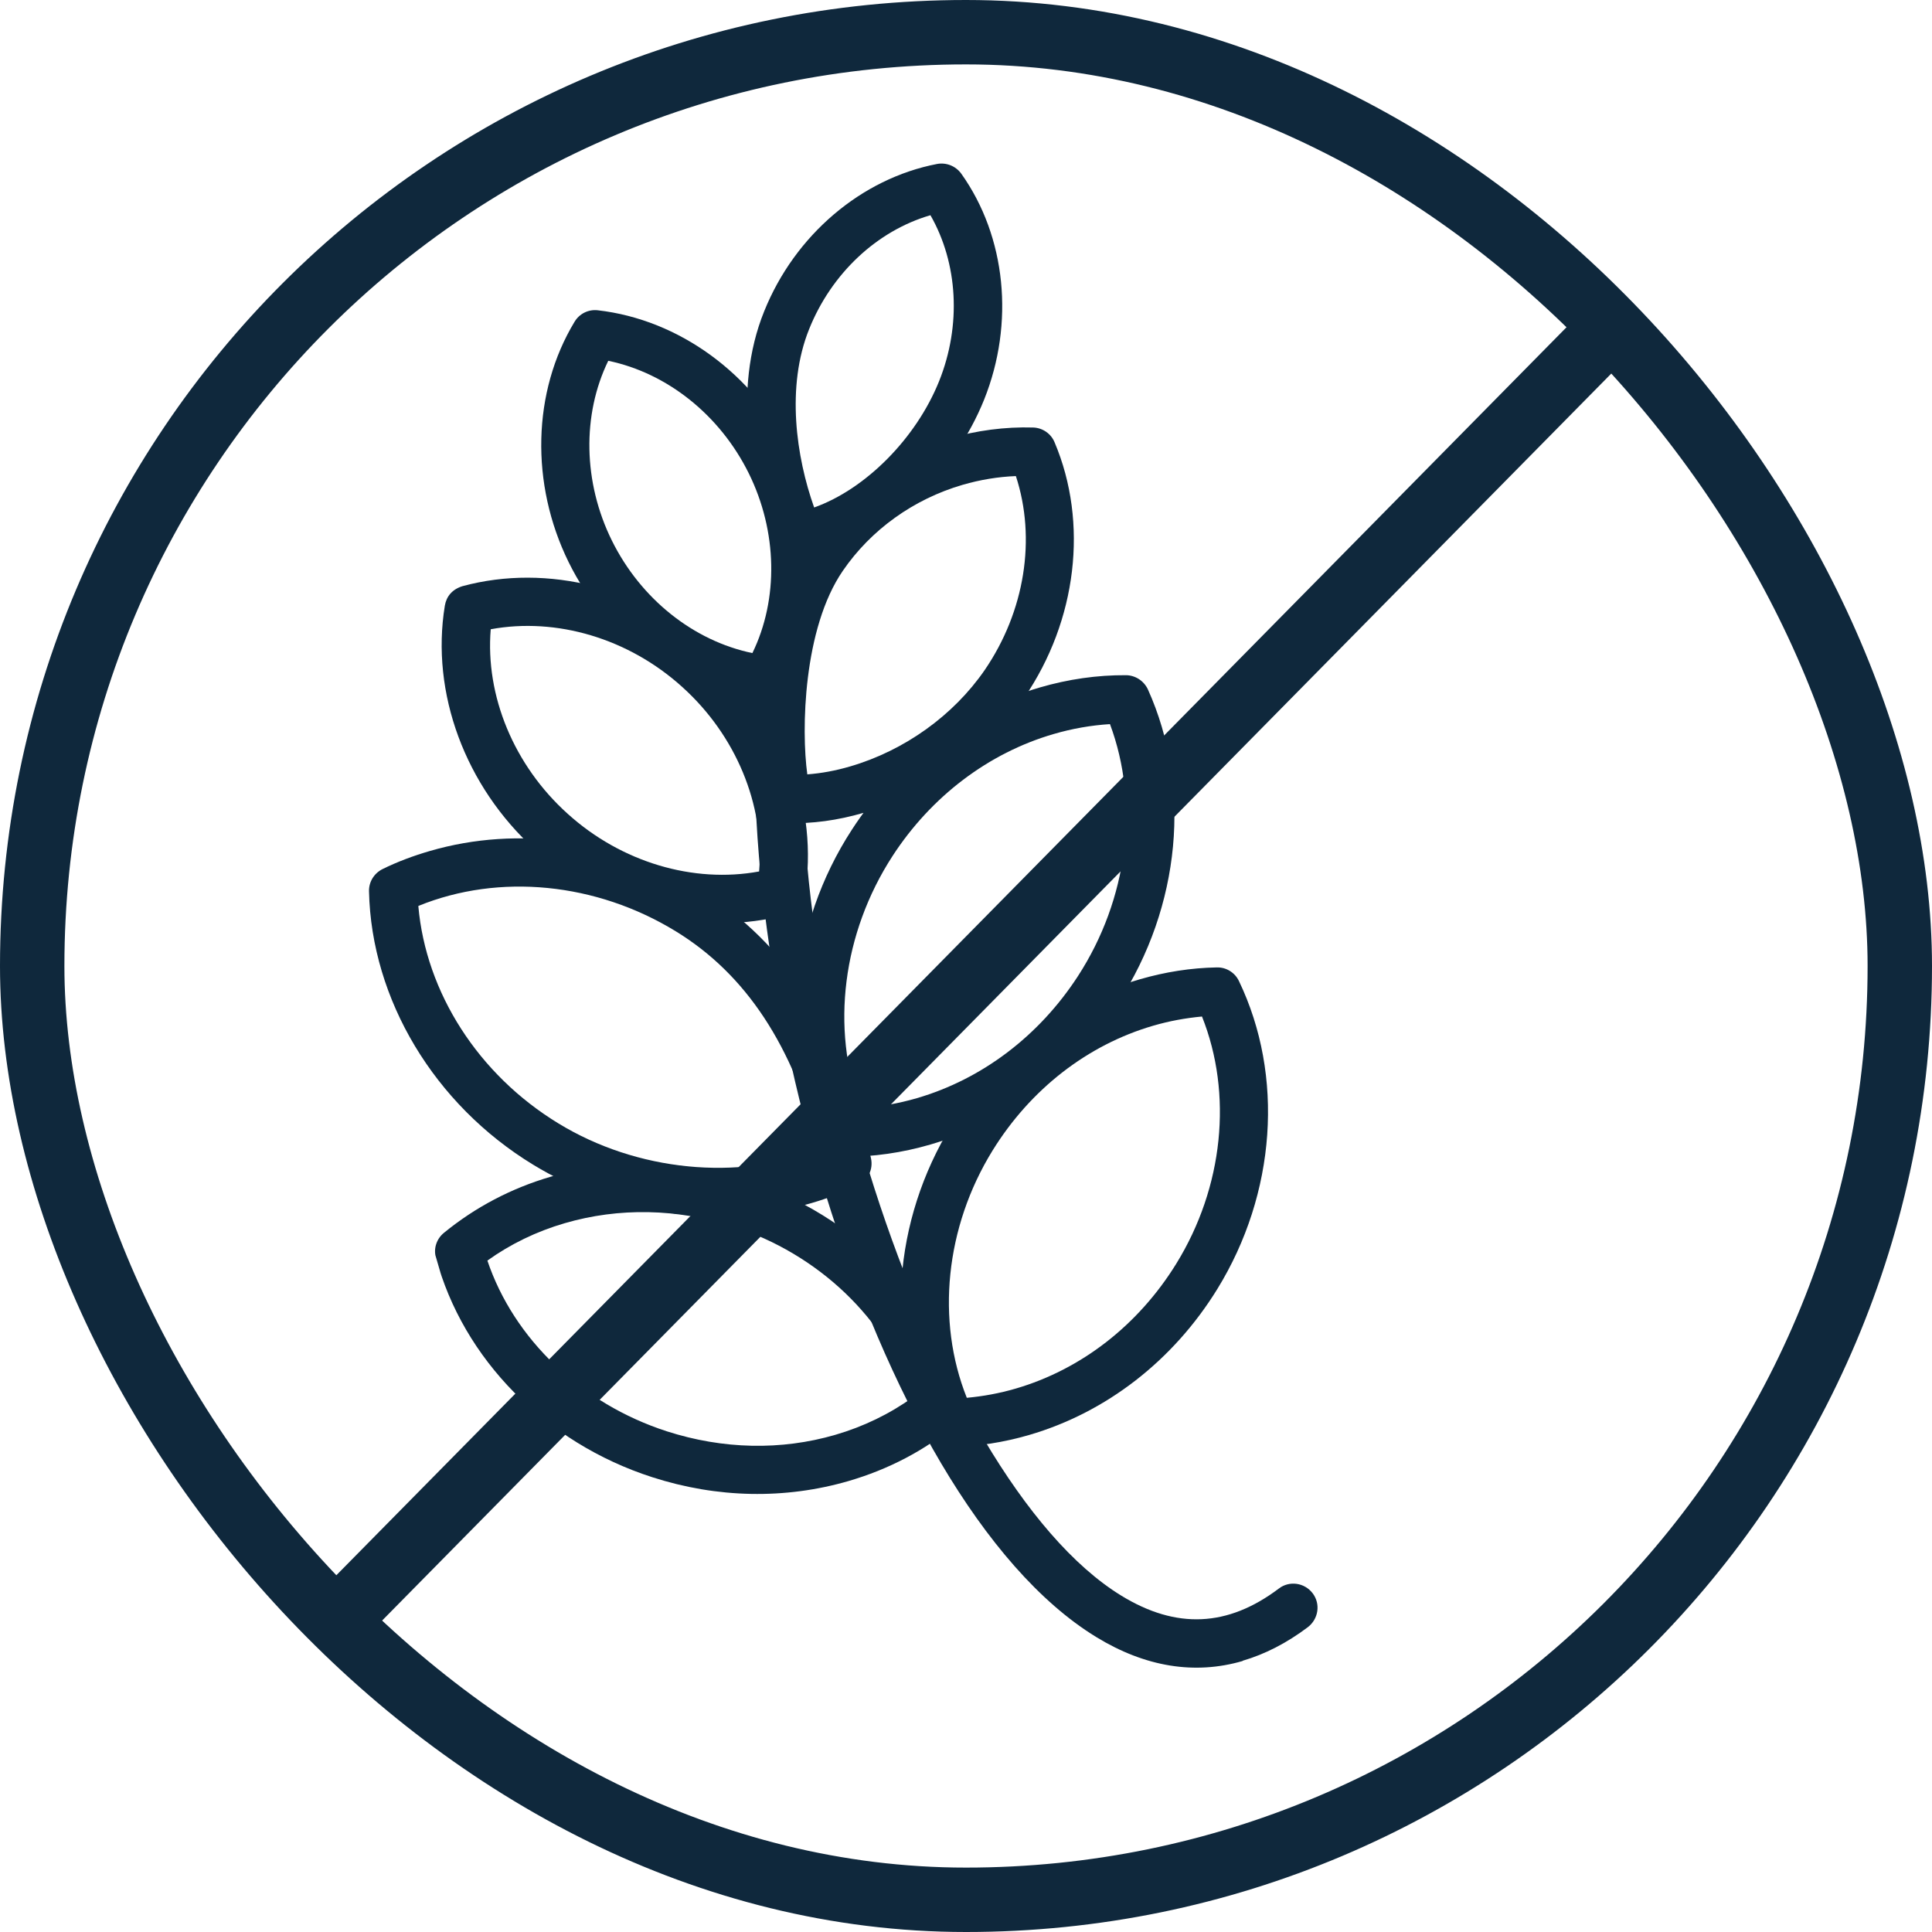
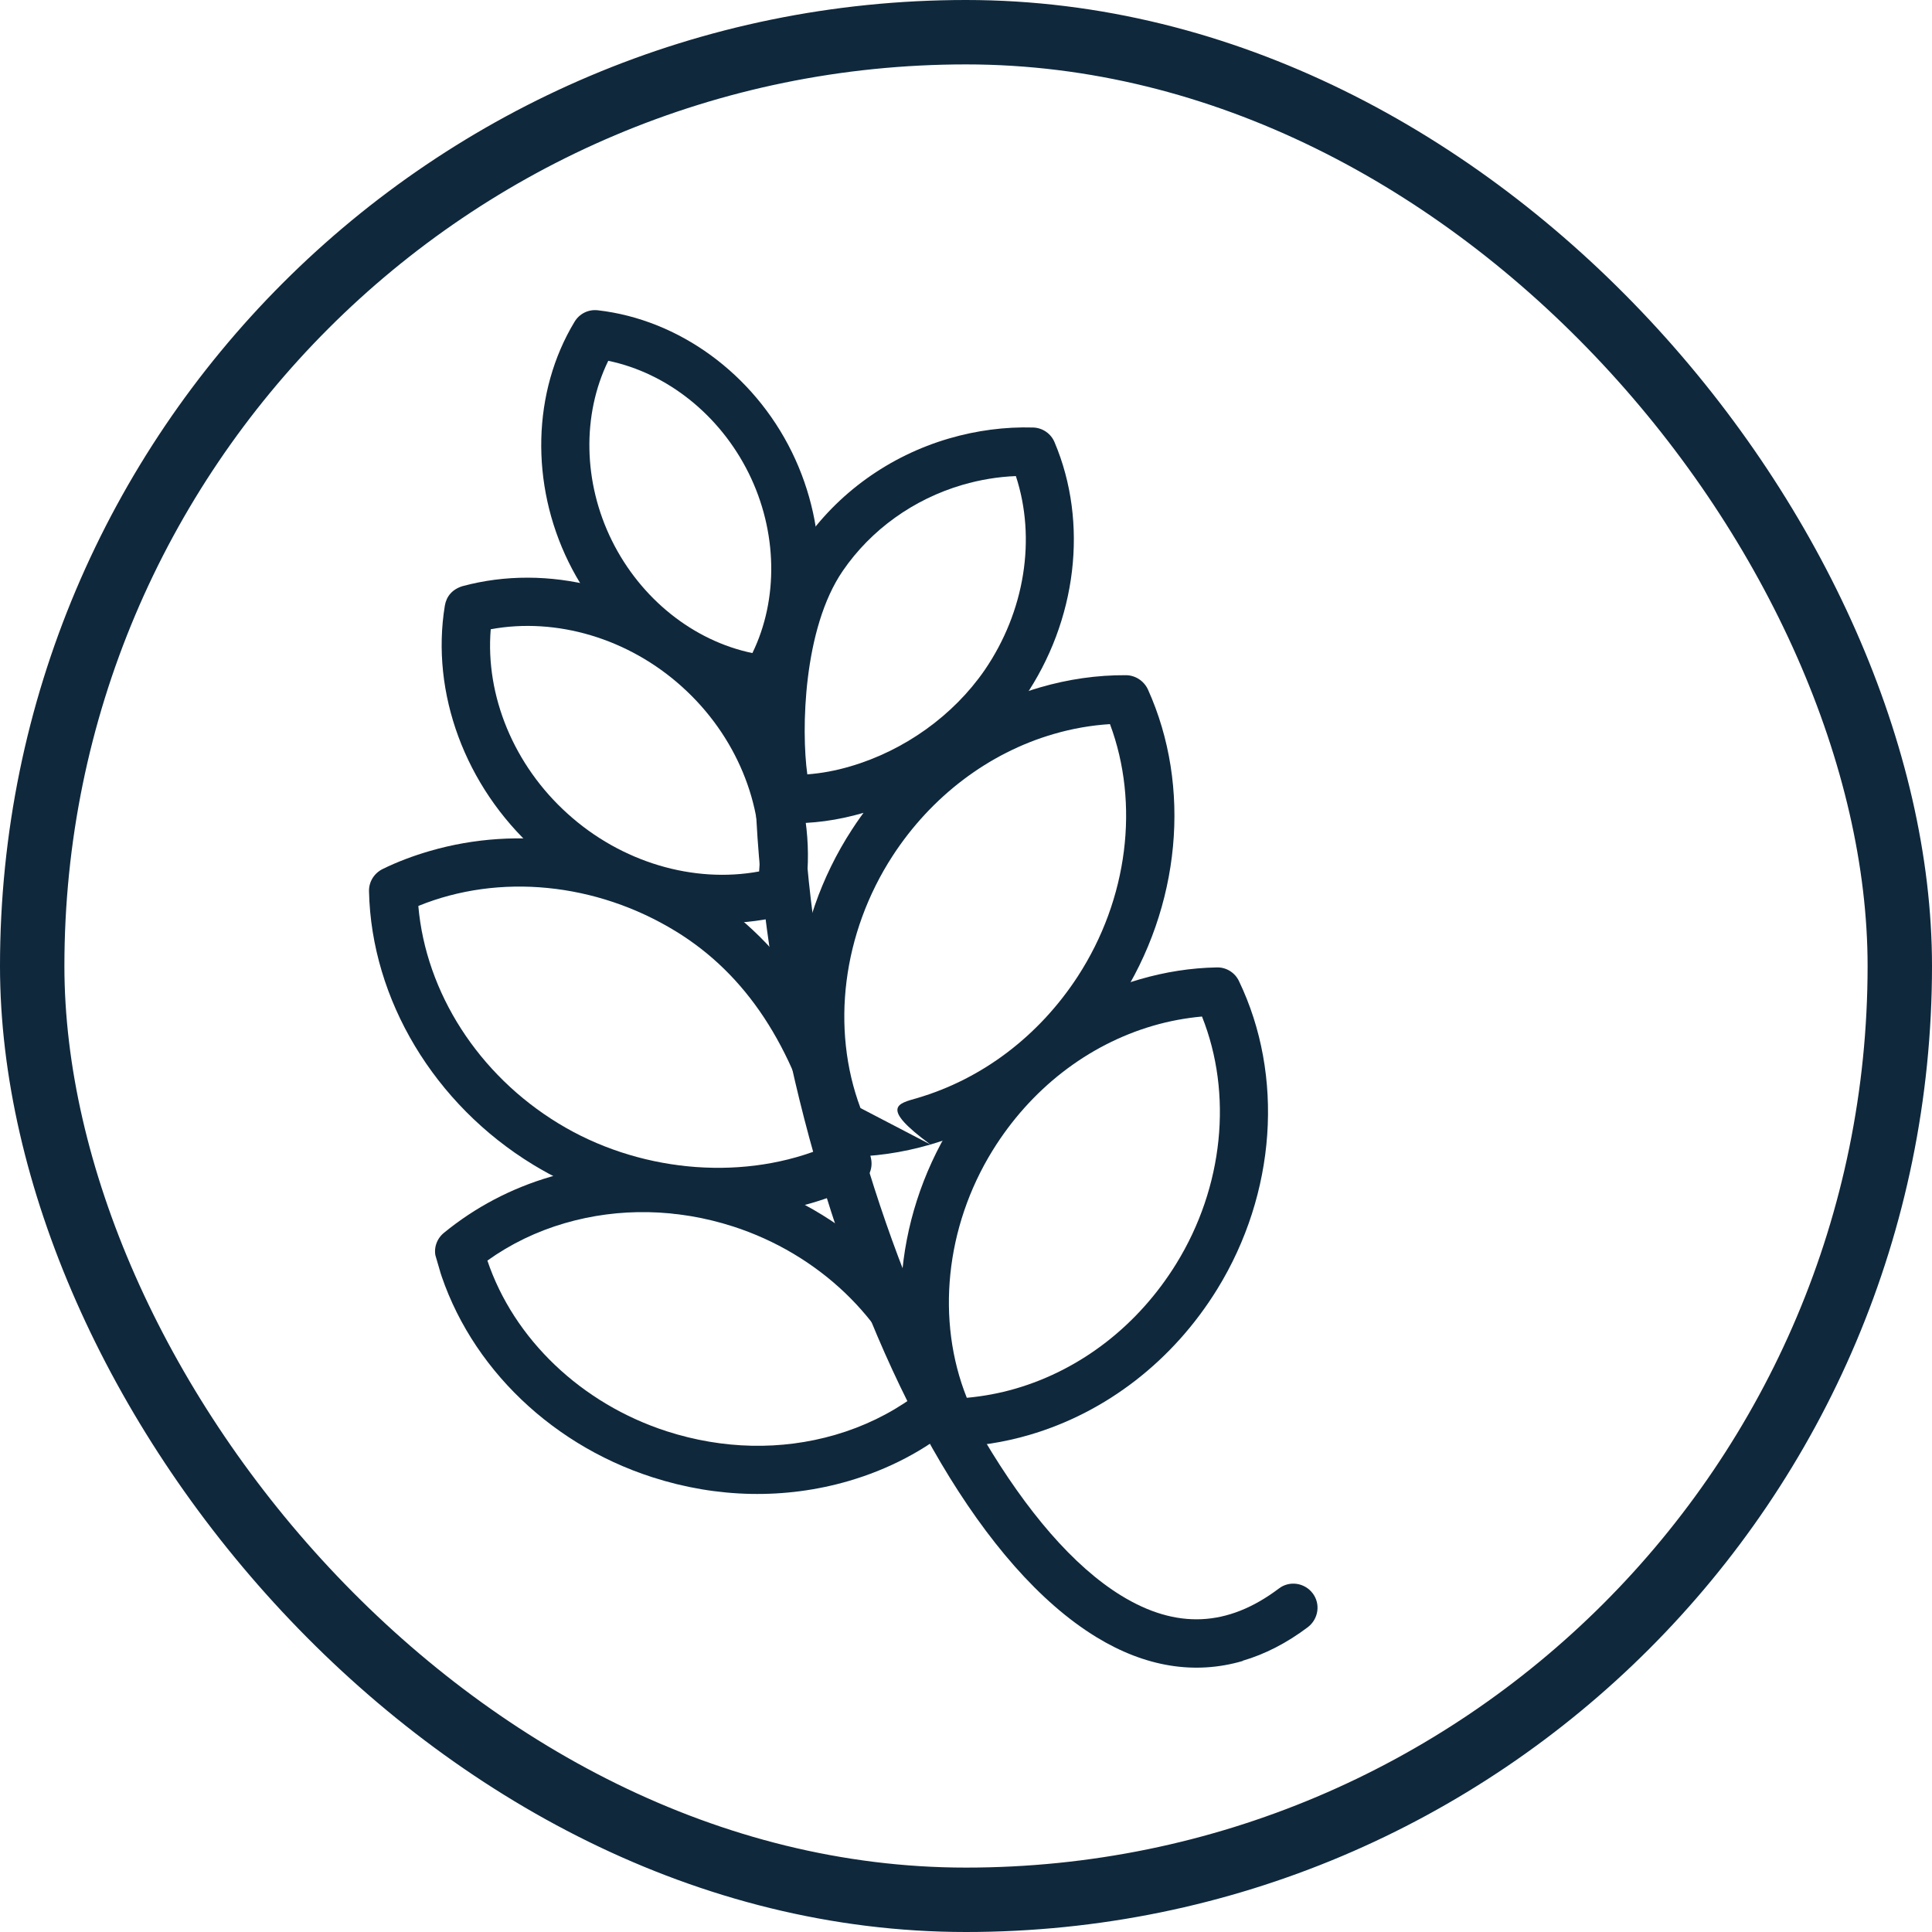
<svg xmlns="http://www.w3.org/2000/svg" fill="none" viewBox="0 0 60 60" height="60" width="60">
  <g clip-path="url(#clip0_739_21299)">
    <g clip-path="url(#clip1_739_21299)">
      <path fill="#0F283C" d="M26.359 45.993C24.386 46.568 22.273 46.528 20.254 45.875C16.943 44.809 14.377 42.199 13.538 39.053C13.456 38.772 13.562 38.467 13.79 38.284C14.755 37.495 15.872 36.903 17.11 36.542C19.083 35.967 21.196 36.007 23.215 36.66C26.518 37.728 29.092 40.336 29.924 43.484C30.006 43.765 29.899 44.07 29.672 44.253C28.709 45.05 27.59 45.634 26.352 45.995L26.359 45.993ZM15.134 39.142C15.957 41.589 18.057 43.594 20.714 44.452C22.447 45.009 24.256 45.051 25.941 44.56C26.819 44.304 27.627 43.912 28.344 43.398C27.514 40.953 25.421 38.946 22.764 38.088C21.031 37.531 19.224 37.496 17.539 37.987C16.661 38.243 15.853 38.635 15.136 39.149L15.134 39.142Z" />
      <path fill="#0F283C" d="M31.963 44.564C31.171 44.795 30.364 44.921 29.563 44.935C29.269 44.943 29 44.772 28.877 44.511C27.465 41.571 27.725 37.909 29.549 34.947C30.917 32.728 32.993 31.115 35.391 30.415C36.183 30.184 36.99 30.058 37.79 30.044C38.085 30.036 38.354 30.207 38.477 30.468C39.889 33.408 39.629 37.07 37.805 40.032C36.437 42.251 34.36 43.864 31.963 44.564ZM30.025 43.41C30.535 43.363 31.039 43.271 31.543 43.124C33.58 42.529 35.351 41.154 36.529 39.247C37.999 36.866 38.287 33.969 37.329 31.569C36.819 31.616 36.315 31.708 35.811 31.855C33.773 32.45 32.003 33.825 30.824 35.732C29.355 38.113 29.067 41.01 30.025 43.41Z" />
      <path fill="#0F283C" d="M25.204 37.362C22.367 38.189 19.128 37.743 16.551 36.167C13.491 34.301 11.534 31.044 11.46 27.683C11.452 27.388 11.616 27.122 11.882 26.989C12.347 26.76 12.84 26.577 13.344 26.43C16.109 25.624 19.175 26.066 21.754 27.649C24.436 29.289 26.167 32.011 27.049 35.972C27.124 36.31 26.959 36.655 26.645 36.809C26.192 37.027 25.708 37.215 25.204 37.362ZM12.992 28.142C13.227 30.824 14.853 33.373 17.343 34.889C19.776 36.375 22.913 36.686 25.453 35.696C24.63 32.474 23.163 30.254 20.985 28.921C18.512 27.407 15.504 27.113 12.997 28.133L12.992 28.142Z" />
-       <path fill="#0F283C" d="M28.896 35.544C28.018 35.8 27.118 35.93 26.226 35.924C25.936 35.923 25.668 35.751 25.543 35.483C24.176 32.459 24.527 28.732 26.458 25.763C27.854 23.613 29.927 22.04 32.295 21.349C33.174 21.093 34.074 20.963 34.966 20.969C35.255 20.97 35.524 21.142 35.649 21.41C37.015 24.434 36.665 28.161 34.734 31.13C33.337 33.28 31.265 34.853 28.896 35.544ZM26.723 34.412C27.305 34.375 27.893 34.274 28.476 34.104C30.5 33.514 32.271 32.169 33.474 30.318C35.032 27.918 35.395 24.961 34.471 22.488C33.888 22.525 33.301 22.626 32.718 22.797C30.701 23.384 28.922 24.732 27.72 26.582C26.162 28.982 25.798 31.94 26.723 34.412Z" />
+       <path fill="#0F283C" d="M28.896 35.544C28.018 35.8 27.118 35.93 26.226 35.924C25.936 35.923 25.668 35.751 25.543 35.483C24.176 32.459 24.527 28.732 26.458 25.763C27.854 23.613 29.927 22.04 32.295 21.349C33.174 21.093 34.074 20.963 34.966 20.969C35.255 20.97 35.524 21.142 35.649 21.41C37.015 24.434 36.665 28.161 34.734 31.13C33.337 33.28 31.265 34.853 28.896 35.544ZC27.305 34.375 27.893 34.274 28.476 34.104C30.5 33.514 32.271 32.169 33.474 30.318C35.032 27.918 35.395 24.961 34.471 22.488C33.888 22.525 33.301 22.626 32.718 22.797C30.701 23.384 28.922 24.732 27.72 26.582C26.162 28.982 25.798 31.94 26.723 34.412Z" />
      <path fill="#0F283C" d="M24.464 28.398L24.45 28.402C21.8 29.121 18.803 28.354 16.62 26.389C14.445 24.422 13.371 21.517 13.815 18.809C13.864 18.521 14.043 18.305 14.358 18.205C17.008 17.487 20.005 18.253 22.188 20.218C24.363 22.186 25.437 25.091 24.992 27.799C24.943 28.087 24.738 28.319 24.464 28.398ZM15.24 19.542C15.069 21.607 15.958 23.77 17.631 25.274C19.297 26.78 21.536 27.44 23.575 27.064C23.746 24.998 22.857 22.836 21.184 21.331C19.518 19.825 17.279 19.166 15.24 19.542Z" />
      <path fill="#0F283C" d="M26.819 25.243C26.012 25.479 25.223 25.584 24.459 25.564C24.151 25.553 23.876 25.36 23.773 25.061C23.334 23.822 23.202 19.407 24.934 16.879C26.009 15.316 27.617 14.159 29.474 13.617C30.331 13.367 31.212 13.251 32.086 13.277C32.378 13.286 32.642 13.467 32.752 13.739C33.809 16.236 33.444 19.272 31.813 21.662C30.65 23.352 28.829 24.665 26.813 25.253L26.819 25.243ZM25.079 24.048C25.508 24.016 25.952 23.934 26.398 23.803C28.09 23.31 29.608 22.219 30.58 20.81C31.829 18.985 32.185 16.725 31.549 14.785C30.993 14.807 30.442 14.898 29.894 15.057C28.375 15.5 27.05 16.449 26.174 17.728C24.945 19.516 24.88 22.668 25.072 24.05L25.079 24.048Z" />
      <path fill="#0F283C" d="M23.981 21.829C23.887 21.857 23.787 21.862 23.683 21.854C21.162 21.566 18.85 19.881 17.658 17.455C16.466 15.029 16.53 12.167 17.842 9.995C17.994 9.74 18.274 9.603 18.565 9.636C21.087 9.924 23.398 11.609 24.59 14.034C25.782 16.46 25.718 19.323 24.407 21.494C24.305 21.657 24.152 21.772 23.972 21.824L23.981 21.829ZM18.89 11.205C18.074 12.88 18.108 14.98 19.003 16.789C19.898 18.598 21.536 19.902 23.366 20.282C24.182 18.607 24.147 16.507 23.253 14.698C22.358 12.889 20.72 11.585 18.89 11.205Z" />
-       <path fill="#0F283C" d="M25.468 17.277C25.303 17.325 25.135 17.366 24.972 17.398C24.633 17.466 24.291 17.284 24.144 16.968C23.296 15.051 22.733 12.129 23.733 9.666C24.684 7.302 26.749 5.544 29.102 5.092C29.391 5.039 29.683 5.157 29.855 5.396C31.245 7.35 31.513 10.037 30.564 12.408C29.641 14.708 27.594 16.665 25.478 17.282L25.468 17.277ZM28.894 6.684C27.231 7.169 25.821 8.494 25.129 10.22C24.408 12.008 24.726 14.196 25.284 15.76C26.877 15.194 28.448 13.619 29.164 11.84C29.861 10.105 29.752 8.176 28.892 6.677L28.894 6.684Z" />
      <path fill="#0F283C" d="M38.59 51.584C37.107 52.017 35.566 51.771 34.045 50.84C26.98 46.517 22.111 28.914 23.761 19.409C23.828 18.999 24.218 18.729 24.629 18.797C25.039 18.864 25.309 19.255 25.241 19.665C23.545 29.41 28.836 45.89 34.827 49.557C36.529 50.599 38.127 50.532 39.715 49.334C40.04 49.083 40.513 49.148 40.766 49.481C41.019 49.813 40.944 50.28 40.619 50.531C39.959 51.029 39.279 51.375 38.595 51.575L38.59 51.584Z" />
    </g>
-     <path stroke-width="2" stroke="#0F283C" d="M-4 65L65 -5" />
  </g>
  <rect stroke-width="2" stroke="#0F283C" rx="29" height="58" width="58" y="1" x="1" />
  <defs>
    <clipPath id="clip0_739_21299">
      <rect fill="white" rx="30" height="60" width="60" />
    </clipPath>
    <clipPath id="clip1_739_21299">
      <rect transform="translate(5.625 11.909) rotate(-16.26)" fill="white" height="47.318" width="26.46" />
    </clipPath>
  </defs>
</svg>